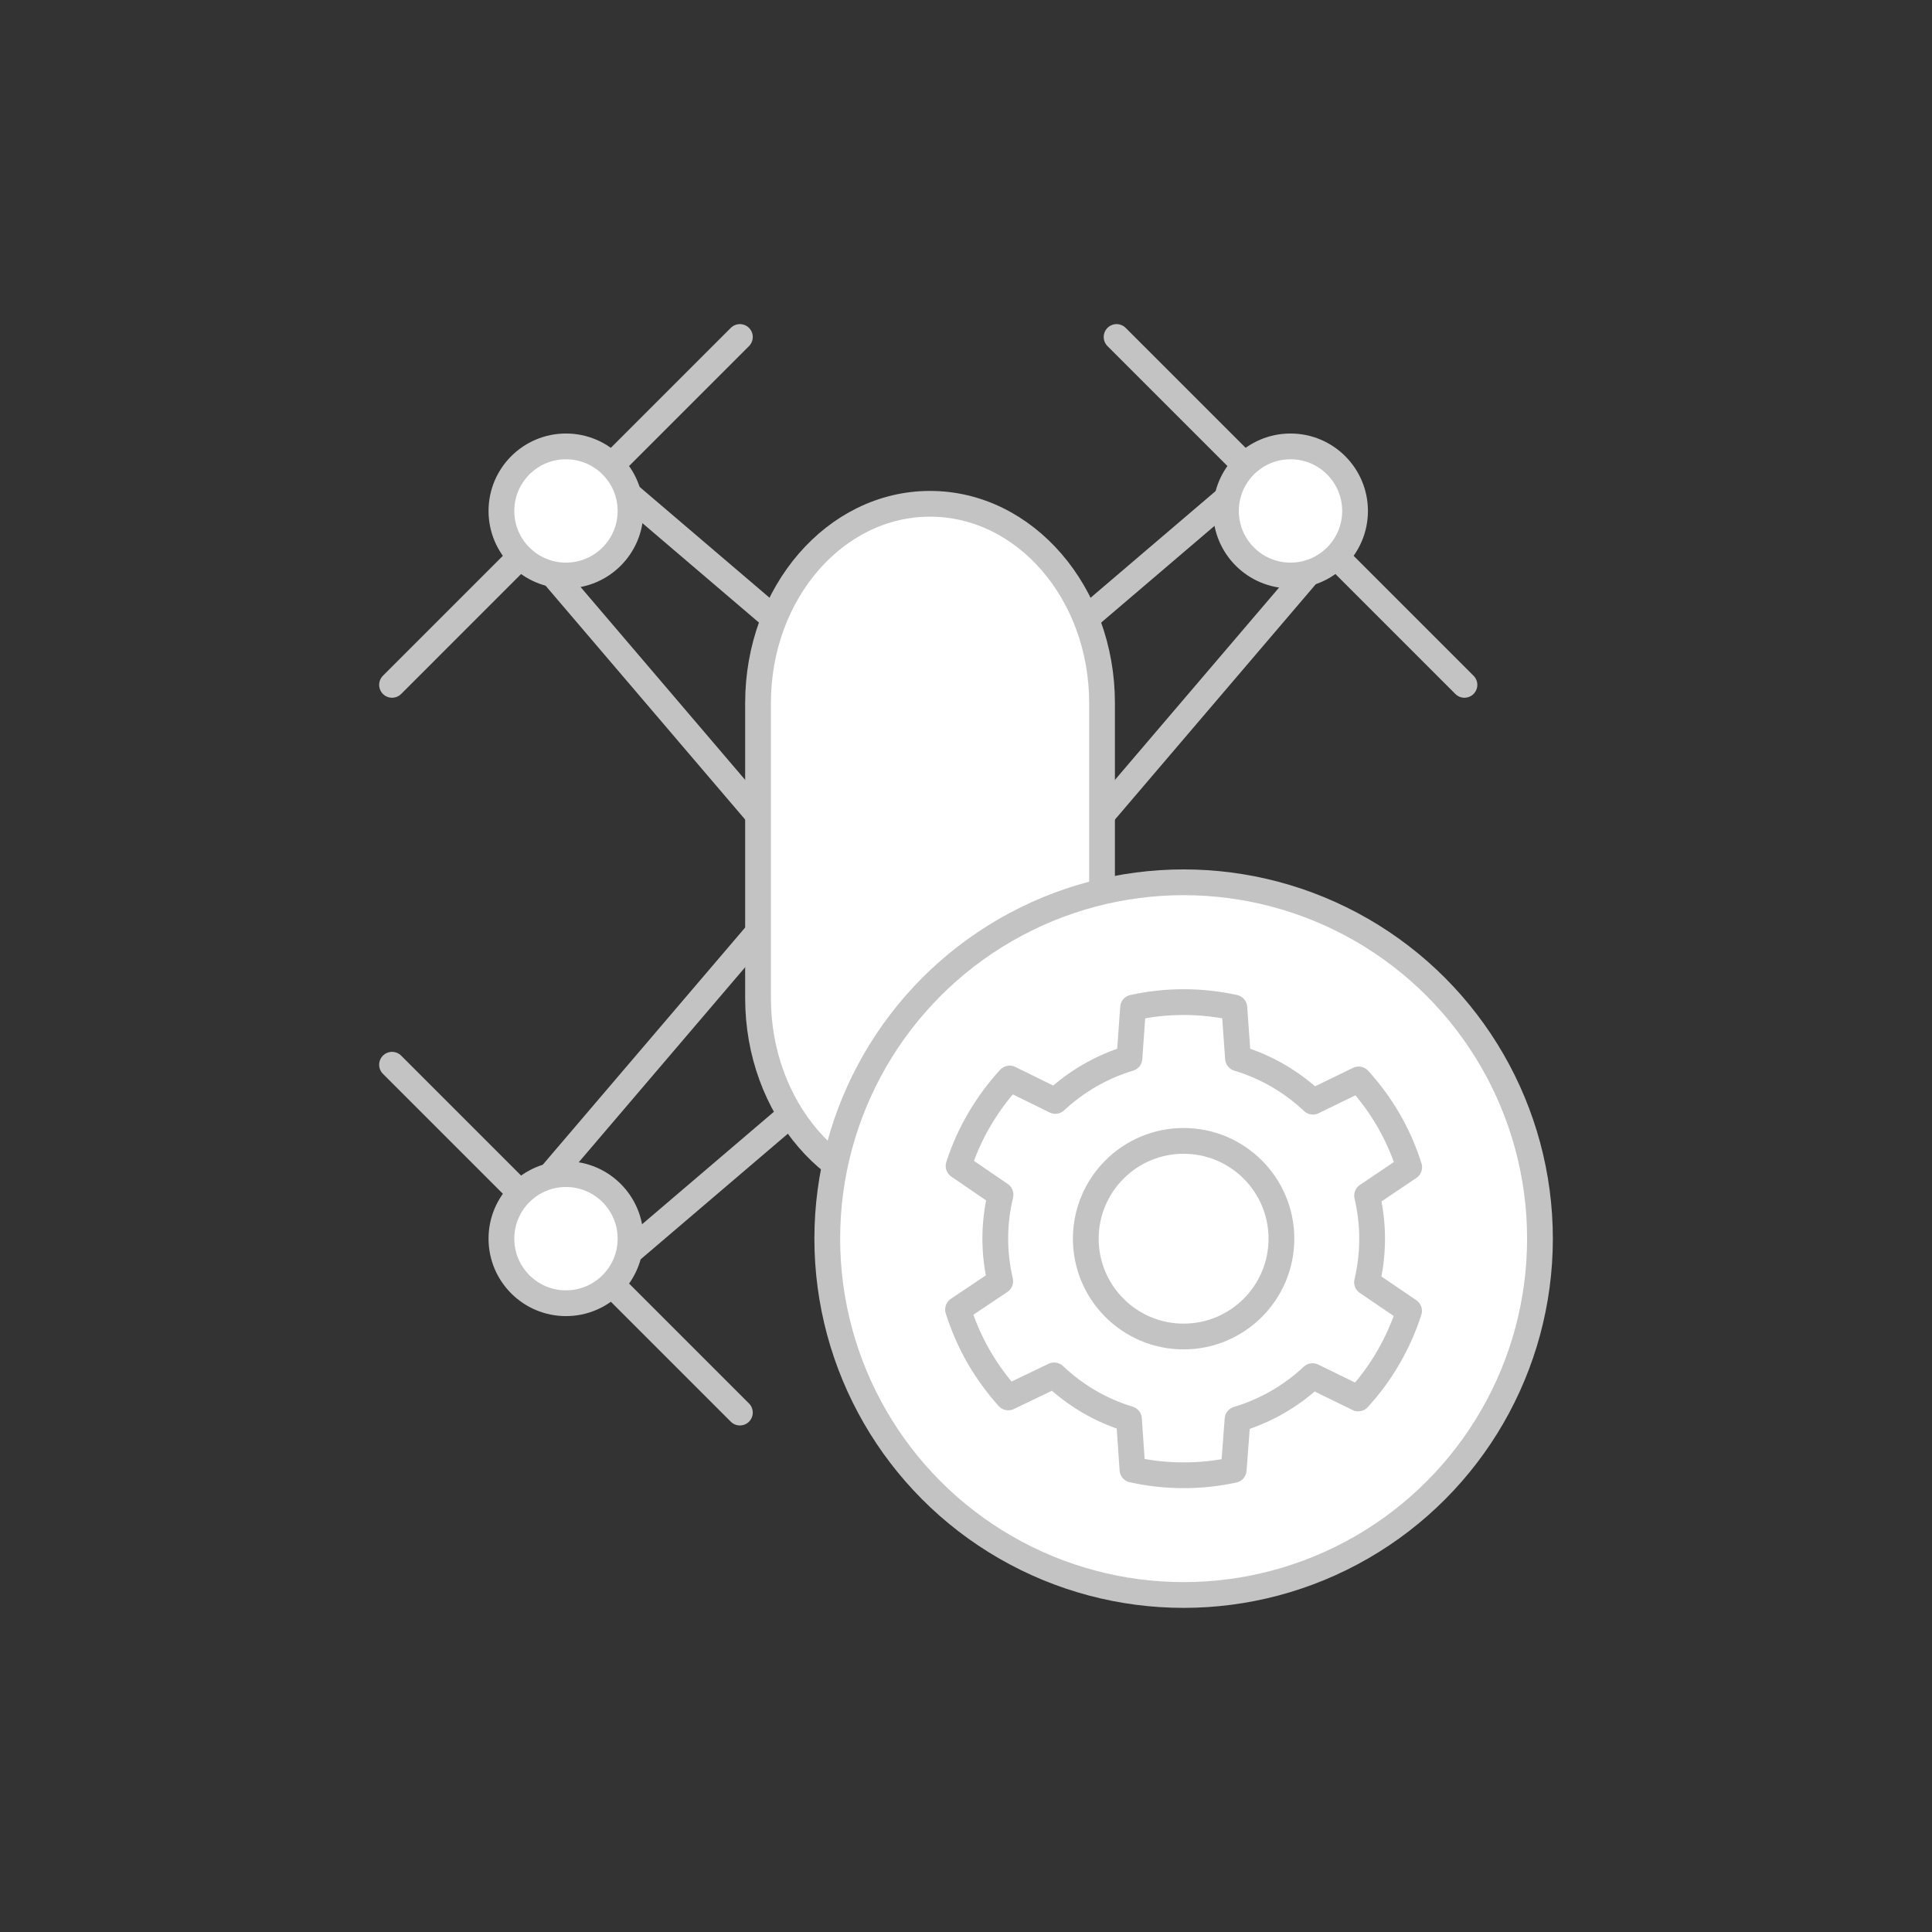
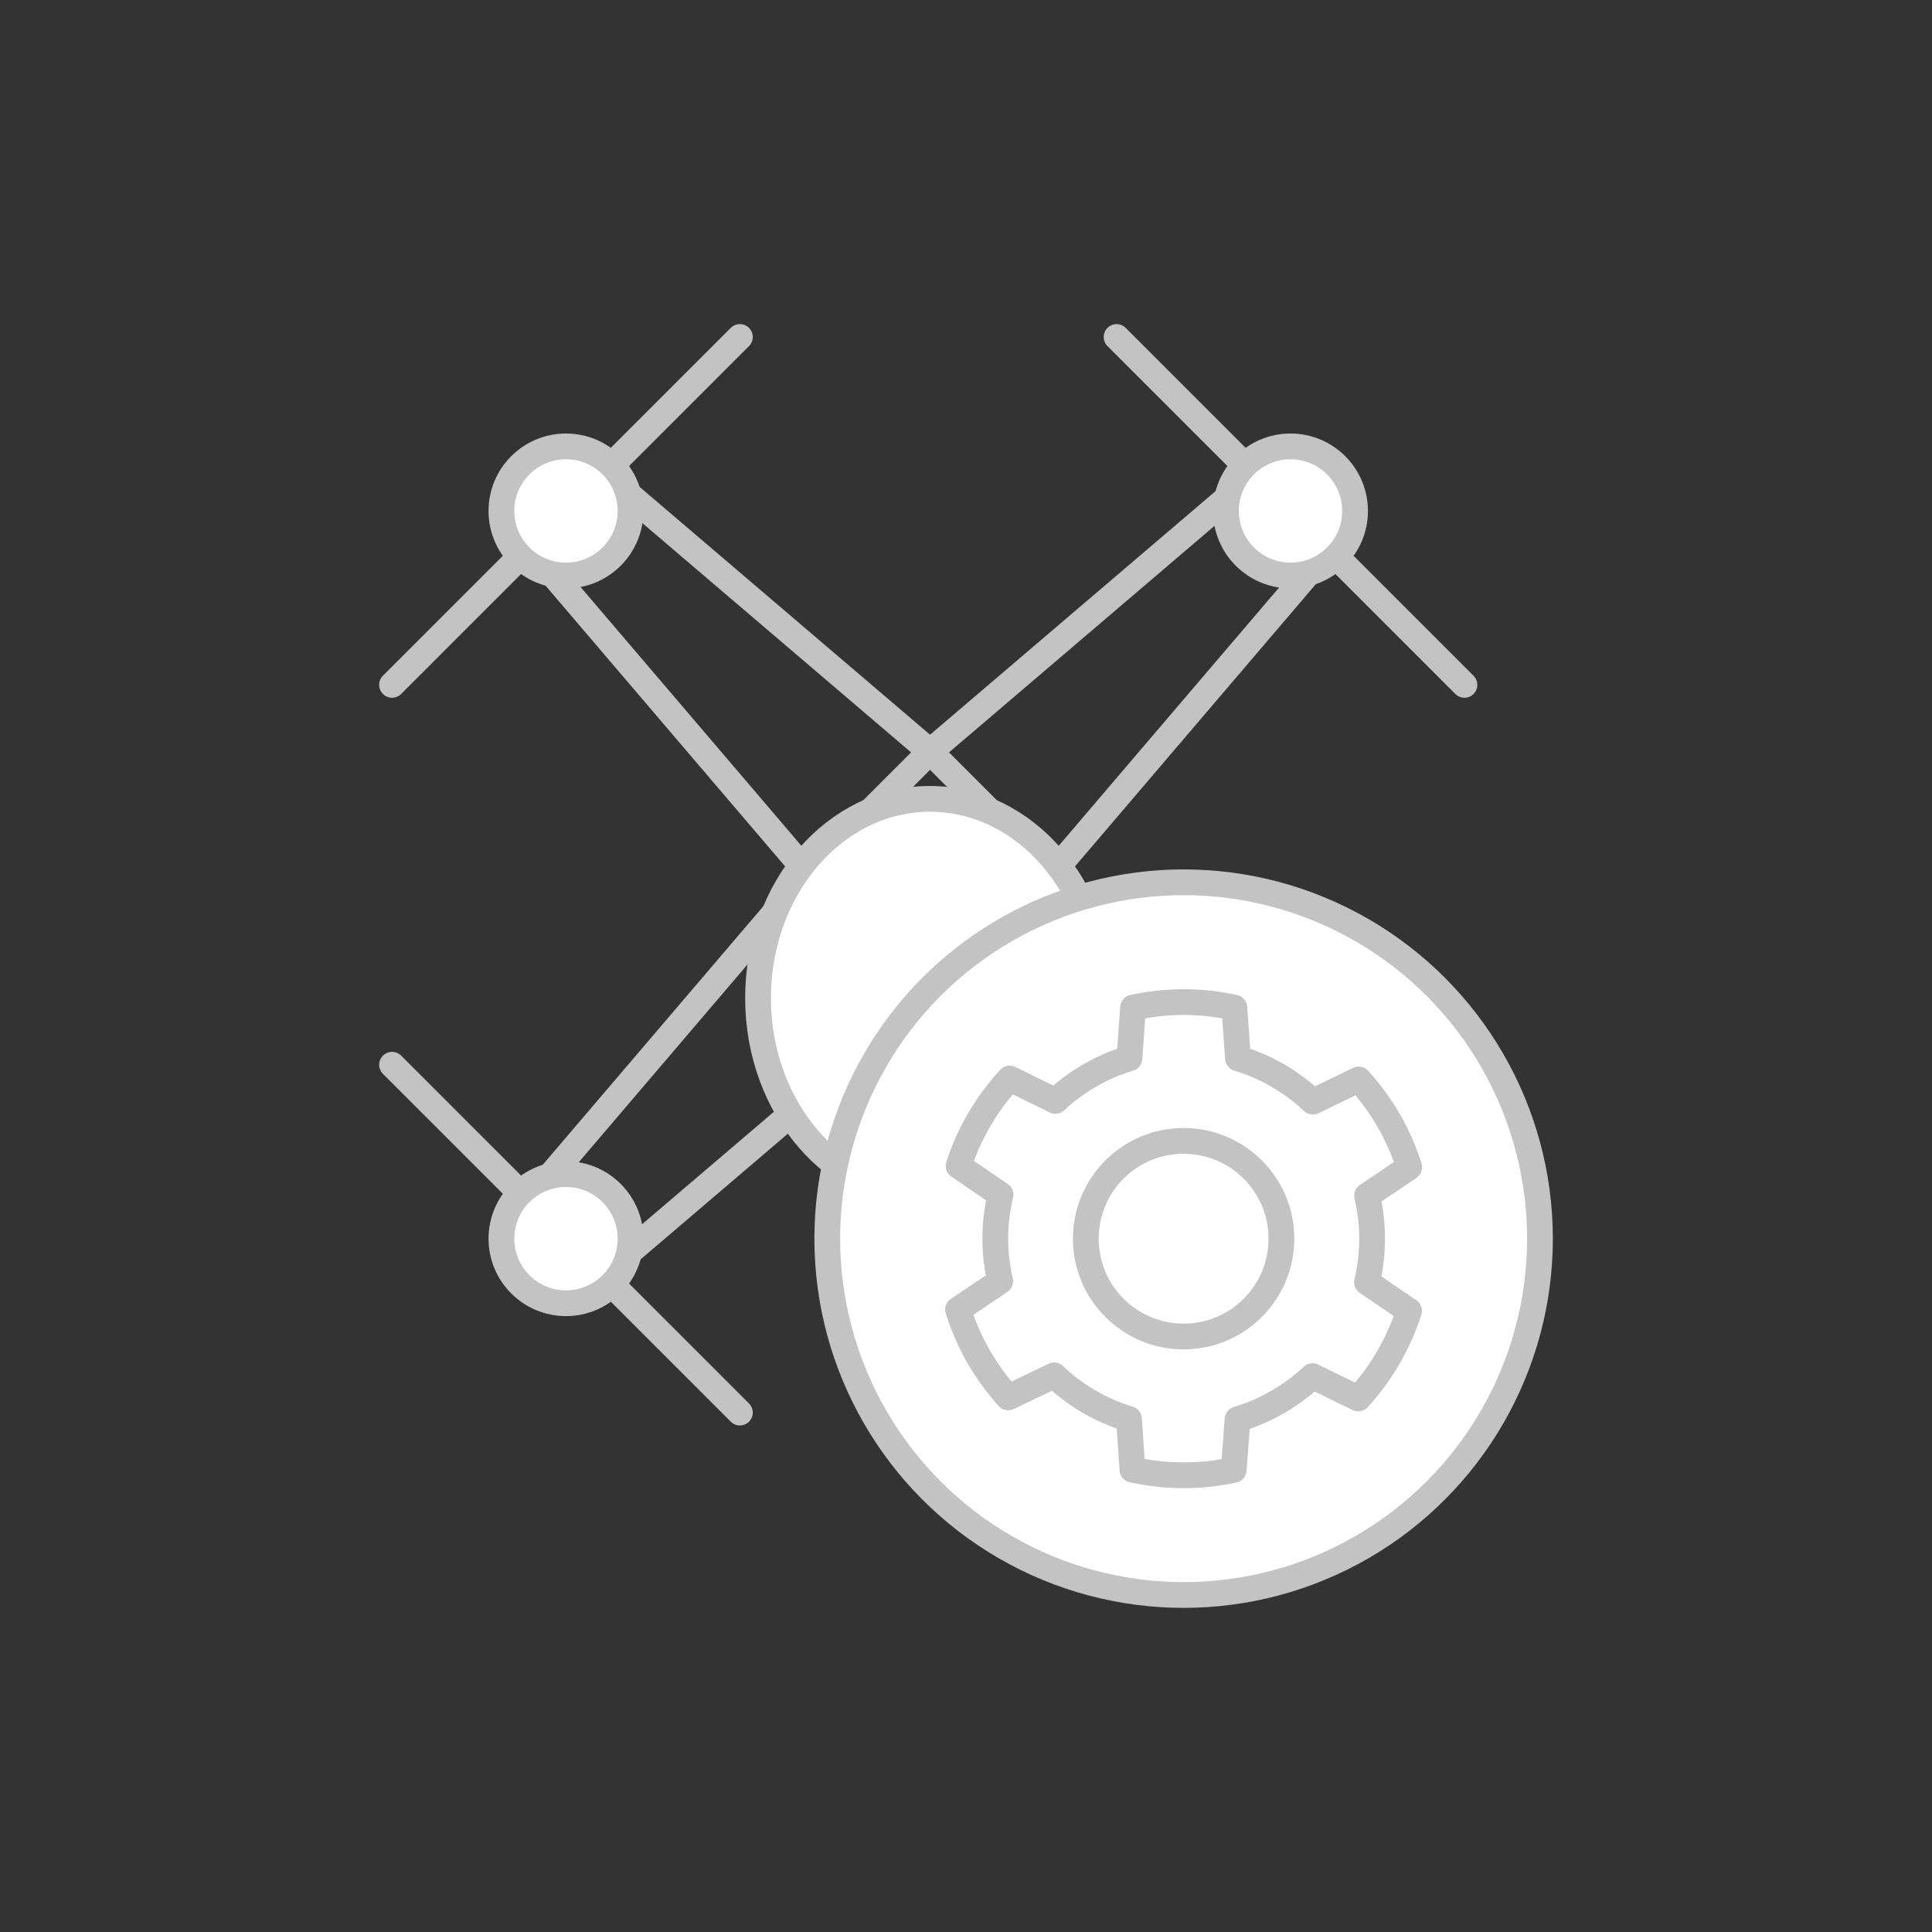
<svg xmlns="http://www.w3.org/2000/svg" version="1.1" id="Layer_1" x="0px" y="0px" width="150px" height="150px" viewBox="0 0 150 150" enable-background="new 0 0 150 150" xml:space="preserve">
  <rect x="0" y="0" width="150" height="150" fill="#333333" stroke="none" />
  <g>
    <line fill="none" stroke="#C3C3C3" stroke-width="2" stroke-linecap="round" stroke-linejoin="round" stroke-miterlimit="10" x1="57.445" y1="109.672" x2="30.438" y2="82.666" />
    <line fill="none" stroke="#C3C3C3" stroke-width="2" stroke-linecap="round" stroke-linejoin="round" stroke-miterlimit="10" x1="113.699" y1="82.666" x2="86.691" y2="109.672" />
    <line fill="none" stroke="#C3C3C3" stroke-width="2" stroke-linecap="round" stroke-linejoin="round" stroke-miterlimit="10" x1="113.699" y1="53.172" x2="86.691" y2="26.164" />
    <line fill="none" stroke="#C3C3C3" stroke-width="2" stroke-linecap="round" stroke-linejoin="round" stroke-miterlimit="10" x1="57.445" y1="26.164" x2="30.438" y2="53.172" />
    <g>
      <polygon fill="none" stroke="#C3C3C3" stroke-width="2" stroke-linecap="round" stroke-linejoin="round" stroke-miterlimit="10" points="    96.773,37.4 102.632,43.26 81.674,67.822 72.209,58.357   " />
      <polygon fill="none" stroke="#C3C3C3" stroke-width="2" stroke-linecap="round" stroke-linejoin="round" stroke-miterlimit="10" points="    47.645,98.246 41.786,92.385 62.744,67.822 72.209,77.287   " />
      <polygon fill="none" stroke="#C3C3C3" stroke-width="2" stroke-linecap="round" stroke-linejoin="round" stroke-miterlimit="10" points="    41.785,43.259 47.646,37.4 72.209,58.357 62.744,67.822   " />
      <polygon fill="none" stroke="#C3C3C3" stroke-width="2" stroke-linecap="round" stroke-linejoin="round" stroke-miterlimit="10" points="    102.633,92.389 96.772,98.246 72.209,77.287 81.674,67.822   " />
    </g>
-     <path fill="#FFFFFF" stroke="#C3C3C3" stroke-width="2" stroke-linecap="round" stroke-linejoin="round" stroke-miterlimit="10" d="   M85.562,77.492c0,8.543-5.978,15.469-13.354,15.469l0,0c-7.376,0-13.354-6.926-13.354-15.469V54.584   c0-8.544,5.979-15.469,13.354-15.469l0,0c7.376,0,13.354,6.925,13.354,15.469V77.492z" />
+     <path fill="#FFFFFF" stroke="#C3C3C3" stroke-width="2" stroke-linecap="round" stroke-linejoin="round" stroke-miterlimit="10" d="   M85.562,77.492c0,8.543-5.978,15.469-13.354,15.469l0,0c-7.376,0-13.354-6.926-13.354-15.469c0-8.544,5.979-15.469,13.354-15.469l0,0c7.376,0,13.354,6.925,13.354,15.469V77.492z" />
    <circle fill="#FFFFFF" stroke="#C3C3C3" stroke-width="2" stroke-linecap="round" stroke-linejoin="round" stroke-miterlimit="10" cx="43.942" cy="39.67" r="5.012" />
    <circle fill="#FFFFFF" stroke="#C3C3C3" stroke-width="2" stroke-linecap="round" stroke-linejoin="round" stroke-miterlimit="10" cx="100.194" cy="39.67" r="5.012" />
    <circle fill="#FFFFFF" stroke="#C3C3C3" stroke-width="2" stroke-linecap="round" stroke-linejoin="round" stroke-miterlimit="10" cx="43.942" cy="96.17" r="5.012" />
-     <circle fill="#FFFFFF" stroke="#C3C3C3" stroke-width="2" stroke-linecap="round" stroke-linejoin="round" stroke-miterlimit="10" cx="100.194" cy="96.17" r="5.012" />
  </g>
  <circle fill="#FFFFFF" stroke="#C3C3C3" stroke-width="2" stroke-linecap="round" stroke-linejoin="round" stroke-miterlimit="10" cx="91.896" cy="96.168" r="27.667" />
  <path fill="#FFFFFF" stroke="#C3C3C3" stroke-width="2" stroke-linecap="round" stroke-linejoin="round" stroke-miterlimit="10" d="  M106.531,96.173c0-1.153-0.139-2.271-0.391-3.344l3.27-2.205c-0.391-1.24-0.914-2.451-1.588-3.619  c-0.674-1.176-1.465-2.234-2.336-3.198l-3.553,1.727c-1.633-1.538-3.613-2.706-5.816-3.366l-0.283-3.938  c-1.27-0.276-2.582-0.428-3.932-0.428s-2.662,0.151-3.932,0.428l-0.281,3.938c-2.176,0.653-4.135,1.799-5.752,3.308l-3.547-1.741  c-0.877,0.951-1.668,2.017-2.35,3.177c-0.682,1.168-1.219,2.379-1.617,3.612l3.256,2.227c-0.26,1.103-0.406,2.241-0.406,3.424  c0,1.131,0.139,2.24,0.385,3.3l-3.277,2.196c0.391,1.24,0.912,2.452,1.58,3.627c0.676,1.168,1.451,2.233,2.32,3.198l3.563-1.711  c1.631,1.545,3.604,2.72,5.809,3.387l0.27,3.931c1.268,0.283,2.58,0.436,3.93,0.436c1.35,0.007,2.662-0.138,3.932-0.414l0.297-3.931  c2.205-0.659,4.191-1.82,5.824-3.351l3.547,1.733c0.877-0.958,1.668-2.023,2.342-3.191c0.676-1.167,1.211-2.379,1.604-3.611  l-3.264-2.22C106.393,98.464,106.531,97.333,106.531,96.173z M91.895,103.766c-4.191,0-7.594-3.401-7.594-7.593  c0-4.192,3.402-7.595,7.594-7.595c4.193,0,7.594,3.402,7.594,7.595C99.488,100.364,96.088,103.766,91.895,103.766z" />
</svg>